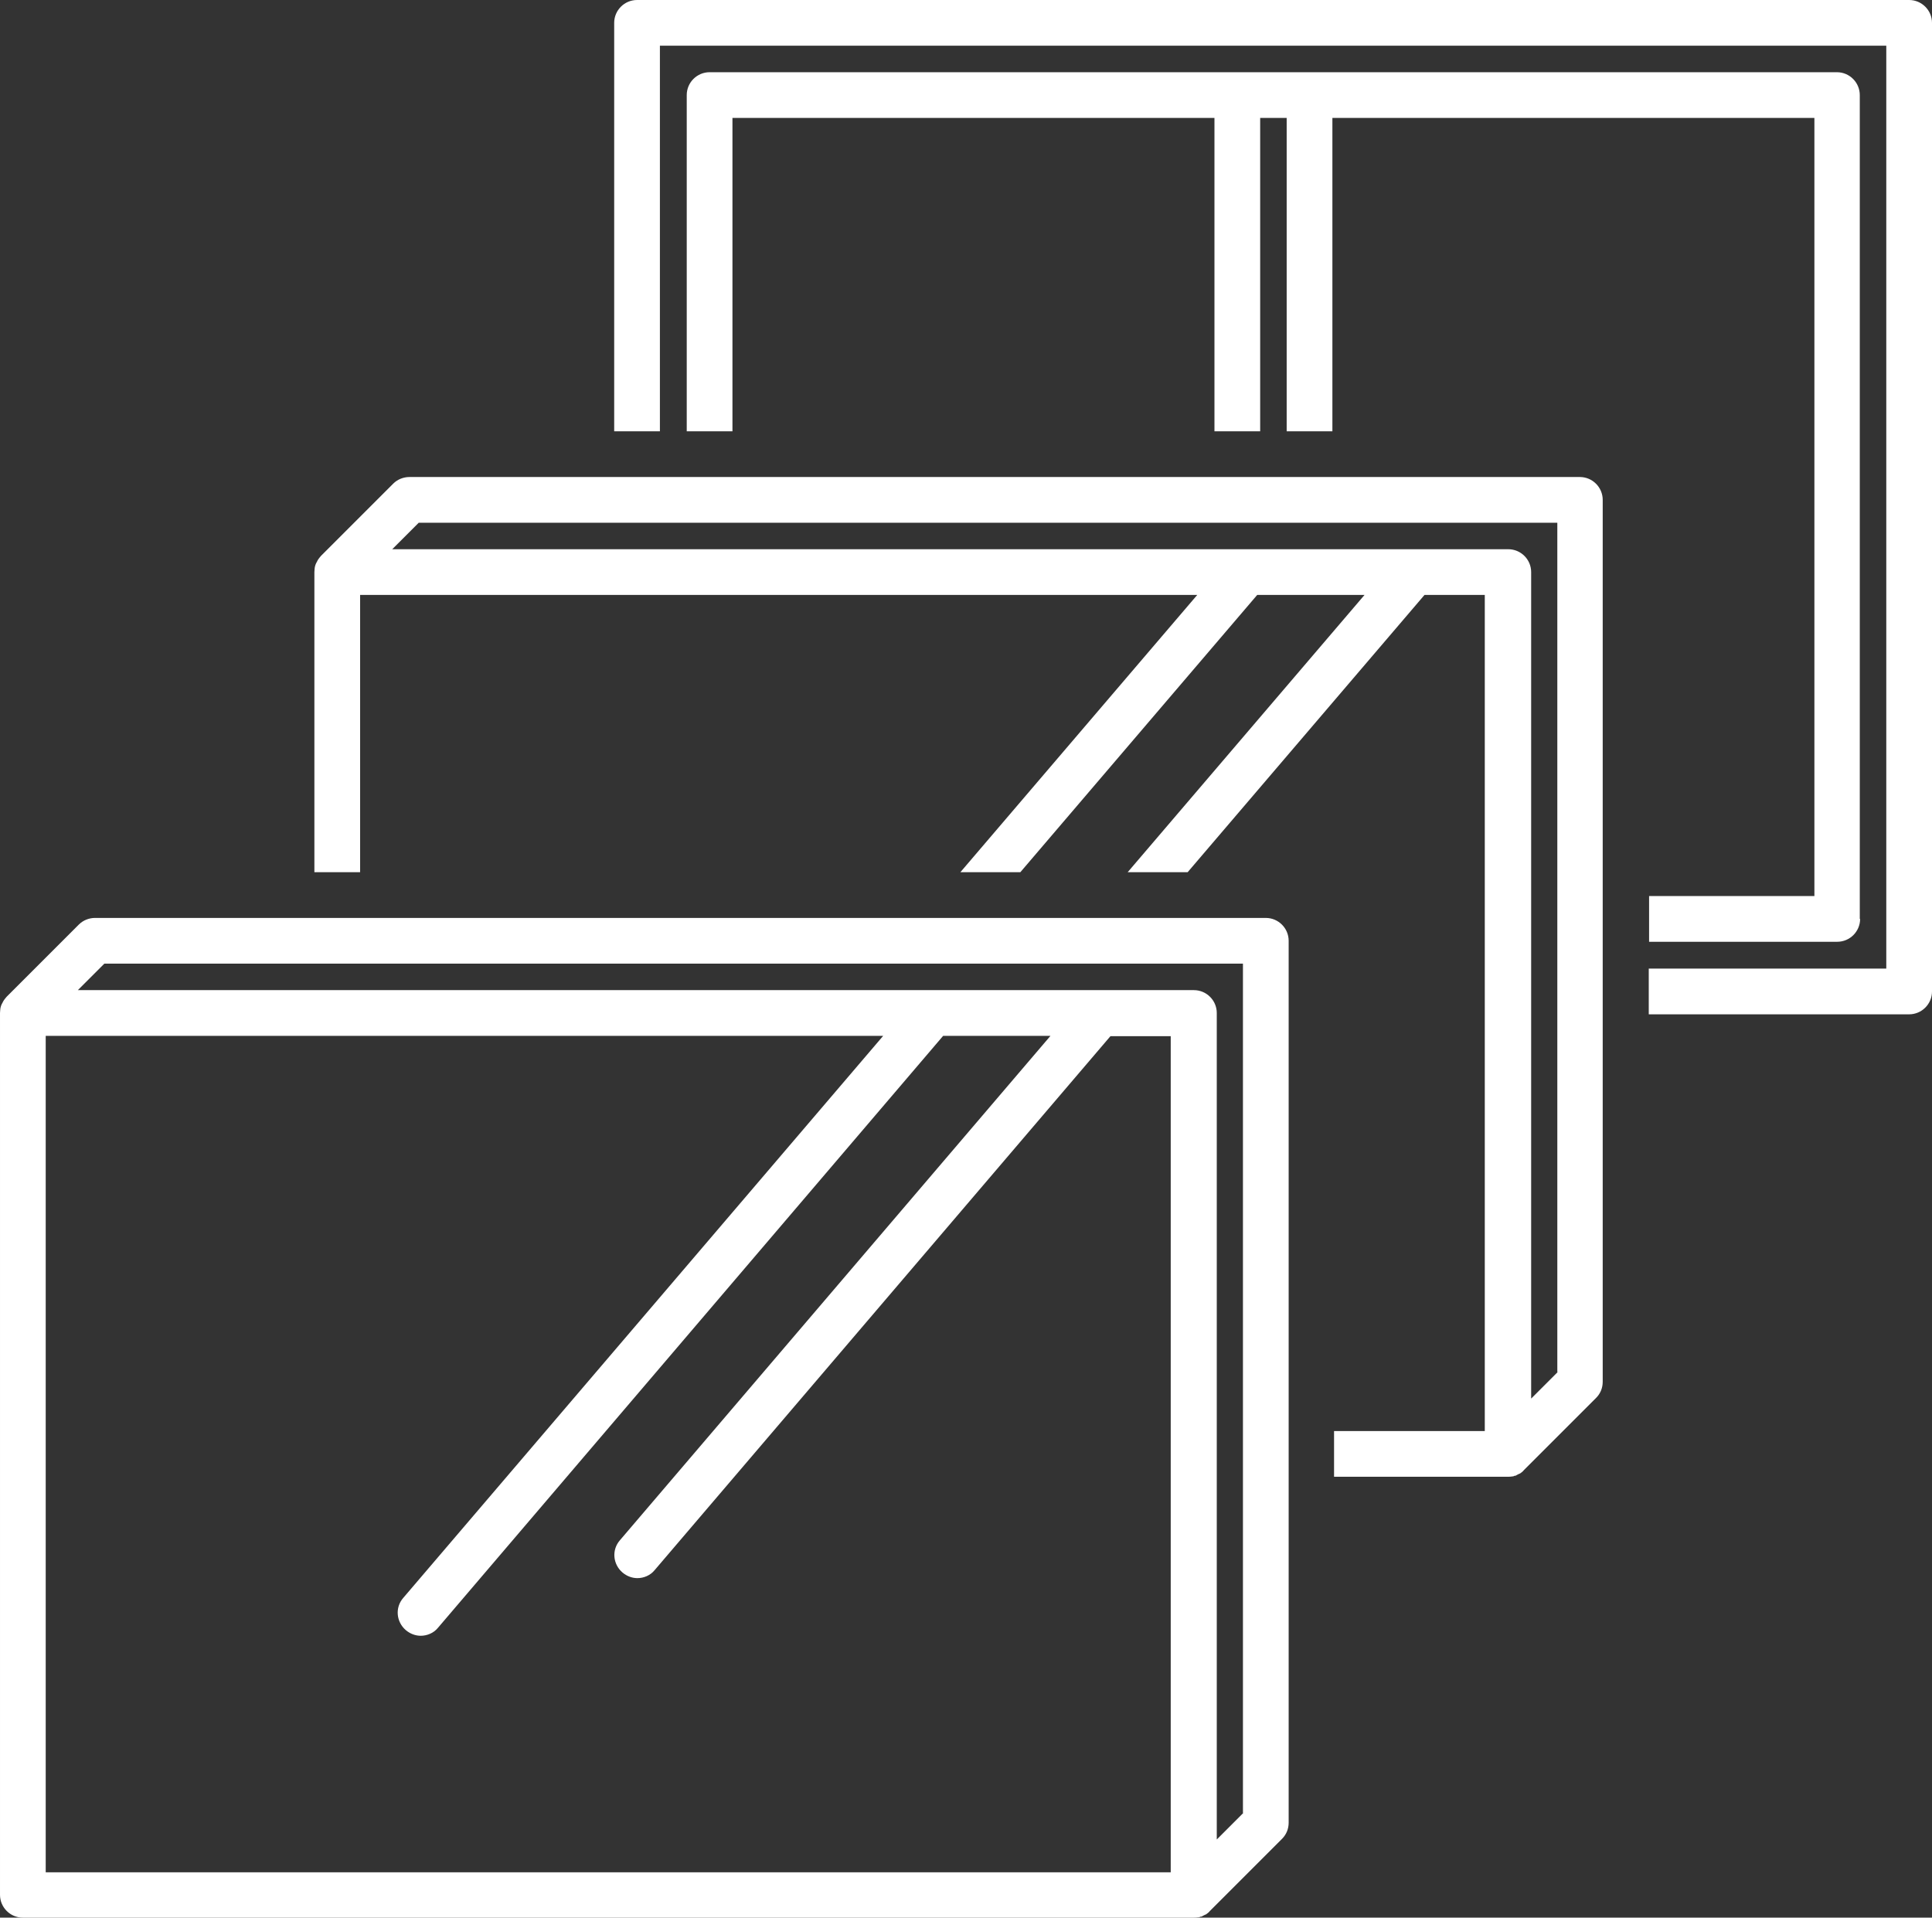
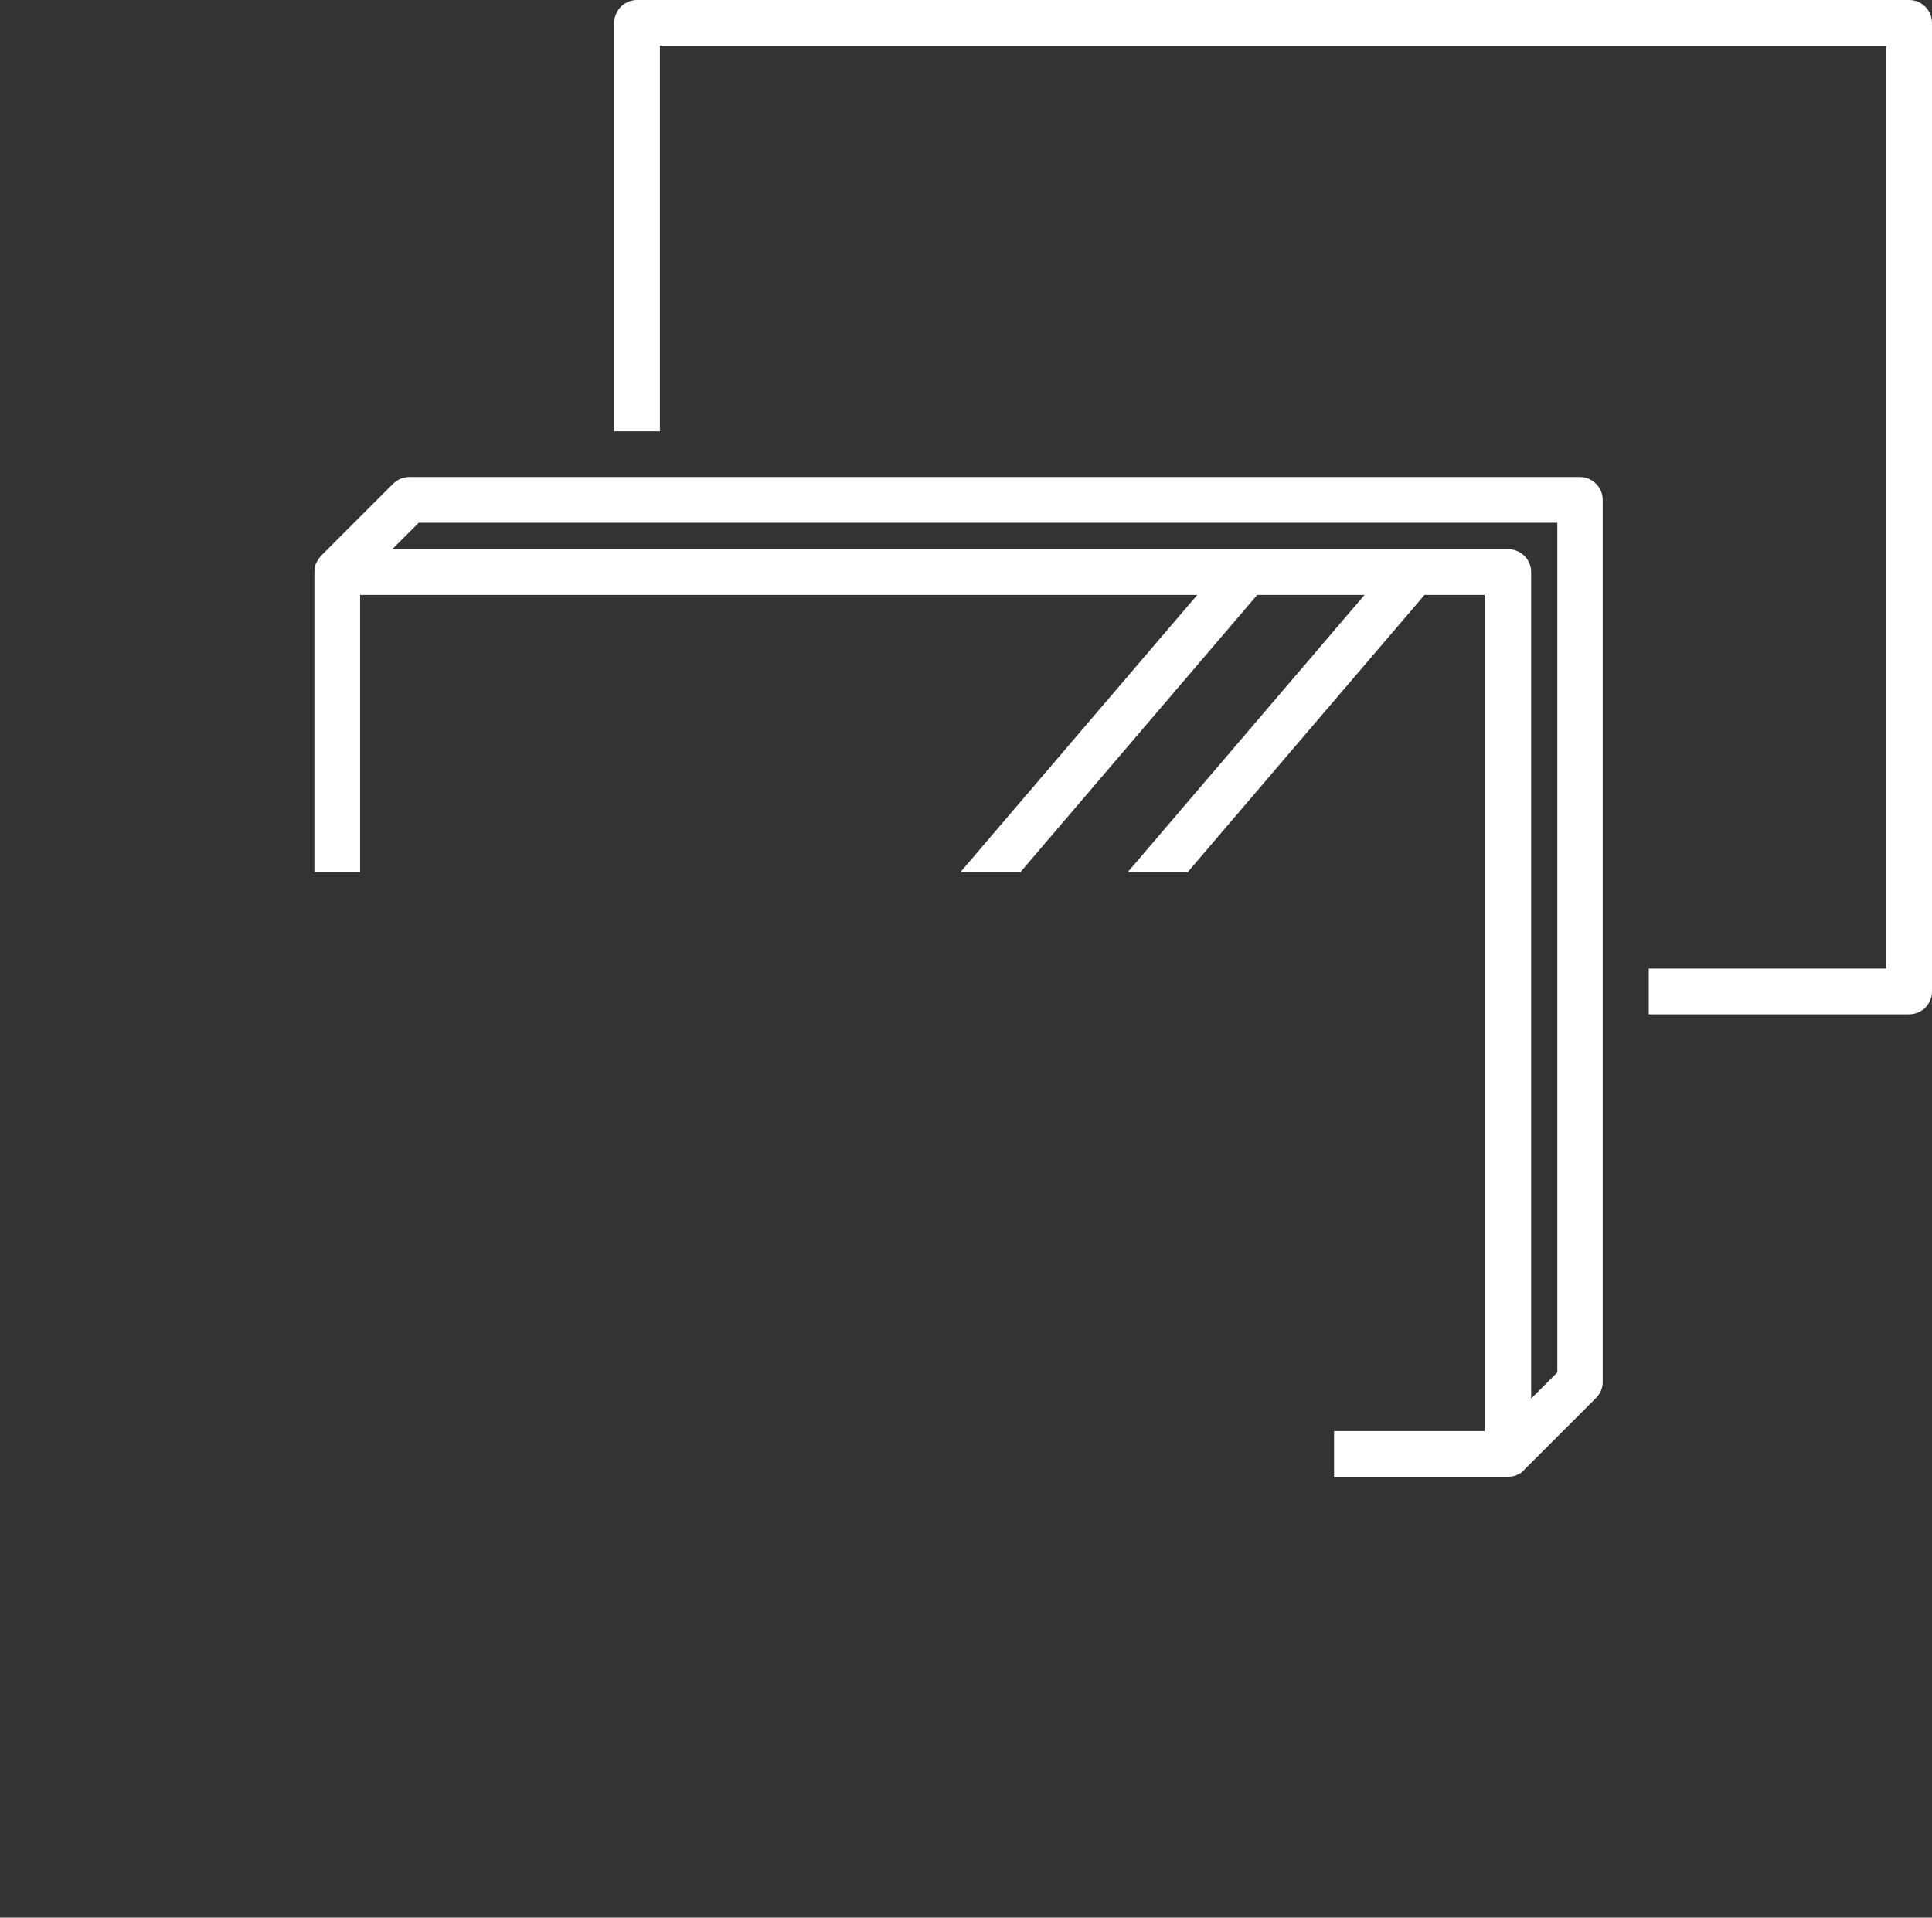
<svg xmlns="http://www.w3.org/2000/svg" id="b" width="58.32" height="57.89" viewBox="0 0 58.32 57.89">
  <rect x="0" y="0" width="58.32" height="57.89" fill="#333333" stroke="none" />
  <g id="c">
    <g>
      <path d="m57.63,0H19.23c-.38,0-.69.31-.69.69v12.33h1.38V1.38h37.02v27.86h-7.17v1.38h7.86c.38,0,.69-.31.69-.69V.69c0-.38-.31-.69-.69-.69Z" fill="#fff" />
-       <path d="m56.14,27.74V2.87c0-.38-.31-.69-.69-.69H21.42c-.38,0-.69.31-.69.69v10.15h1.38V3.56h14.55v9.46h1.38V3.56h.8v9.46h1.38V3.56h14.55v23.49h-4.99v1.38h5.68c.38,0,.69-.31.69-.69Z" fill="#fff" />
      <path d="m47.71,14.4H12.36c-.18,0-.36.07-.49.2l-2.18,2.18s-.08.09-.11.15c0,.01-.01.02-.02.04-.03.05-.05.11-.06.17,0,0,0,0,0,0,0,.04-.01.08-.01.13v9.06h1.38v-8.37h25.27l-7.15,8.37h1.81l7.15-8.37h3.24l-7.15,8.37h1.81l7.15-8.37h1.82v25.24h-4.55v1.38h5.24s.09,0,.14-.01c.03,0,.05-.01.07-.02.02,0,.04,0,.06-.02.03-.01.05-.03.08-.04.01,0,.03-.01.04-.02.04-.03.07-.05.1-.09l2.18-2.18c.13-.13.2-.3.2-.49V15.09c0-.38-.31-.69-.69-.69Zm-.69,27.02l-.8.8v-24.95c0-.38-.31-.69-.69-.69H11.84l.8-.8h34.37v25.64Z" fill="#fff" />
-       <path d="m38.22,27.71H2.87c-.18,0-.36.07-.49.2L.2,30.09s-.08.09-.11.15c0,.01-.01.02-.02.04-.03.05-.05.11-.06.17,0,0,0,0,0,0,0,.04-.01.08-.01.13v26.62c0,.38.31.69.69.69h35.34s.09,0,.14-.01c.03,0,.05-.01.07-.02.02,0,.04,0,.06-.02.03-.01.05-.03.08-.04.01,0,.03-.01.04-.02.04-.03.07-.05.1-.09l2.18-2.18c.13-.13.2-.3.2-.49v-26.62c0-.38-.31-.69-.69-.69ZM1.38,31.27h25.28l-14.49,16.97c-.25.29-.21.72.08.97.13.11.29.17.45.17.19,0,.39-.08.52-.24l15.25-17.87h3.24l-13,15.23c-.25.29-.21.72.08.97.13.11.29.17.45.17.19,0,.39-.08.52-.24l13.76-16.12h1.82v25.24H1.38v-25.24Zm36.15,23.46l-.8.8v-24.95c0-.38-.31-.69-.69-.69H2.35l.8-.8h34.37v25.64Z" fill="#fff" />
    </g>
  </g>
</svg>